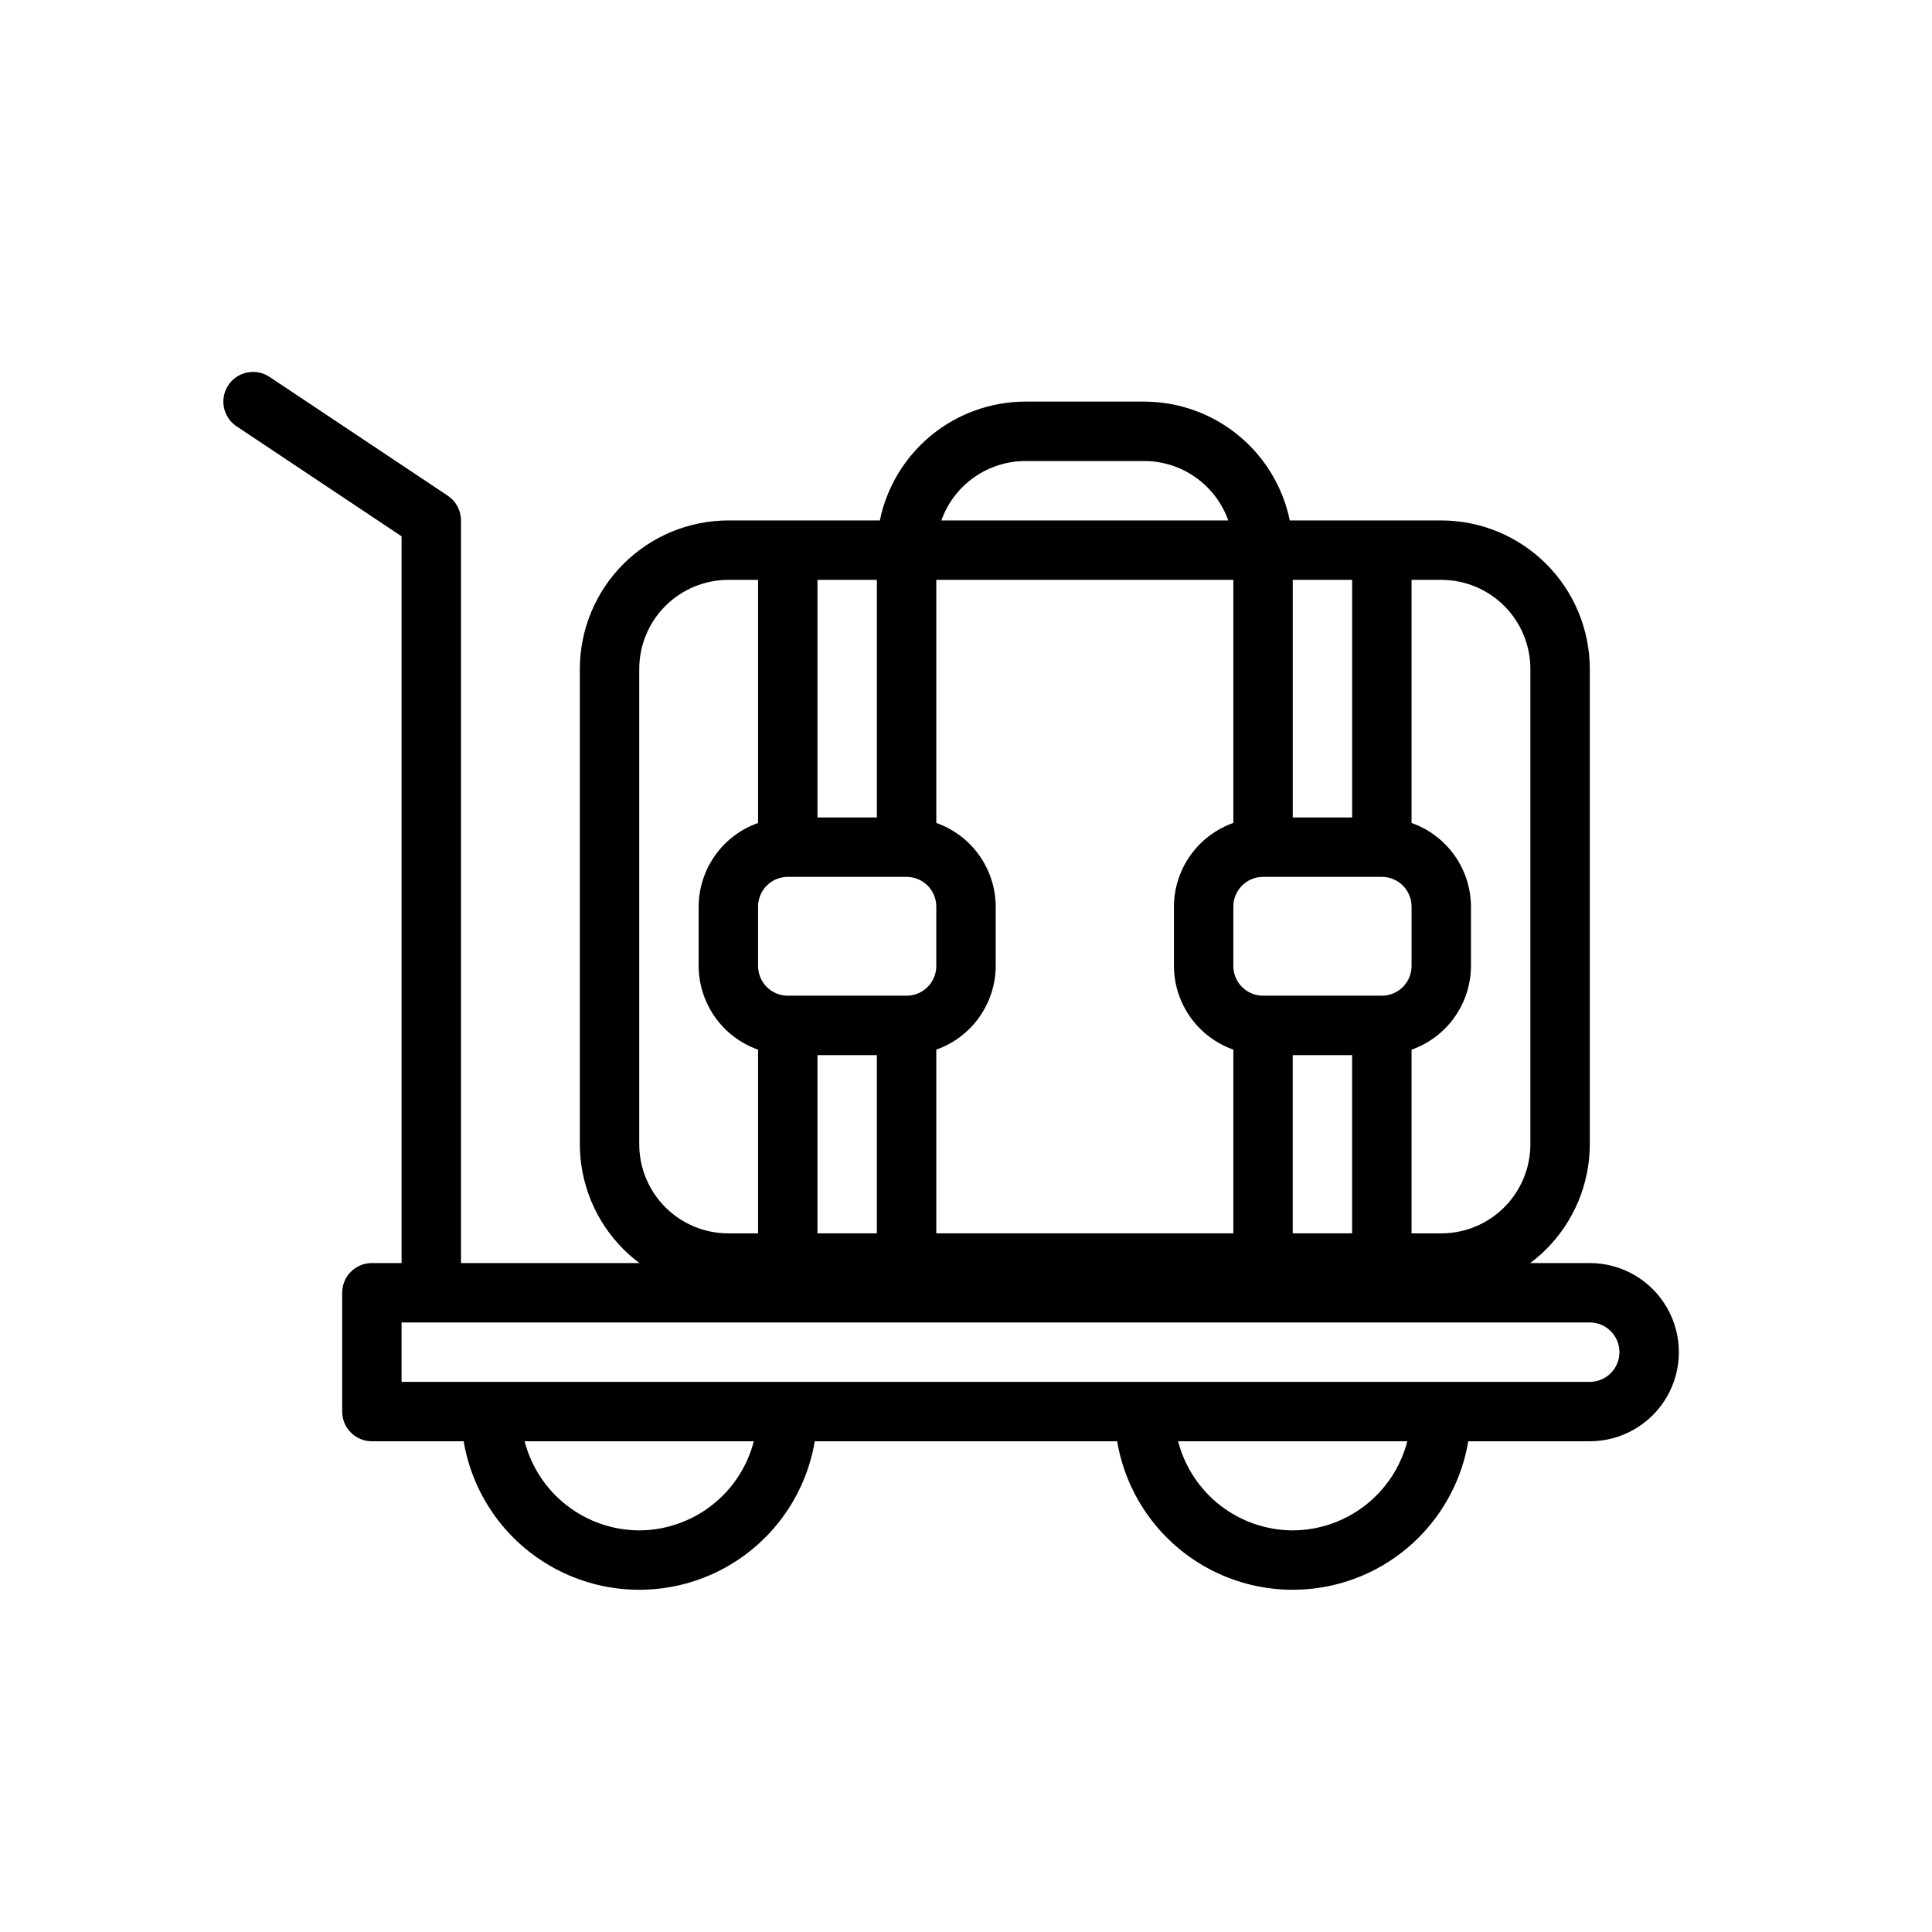
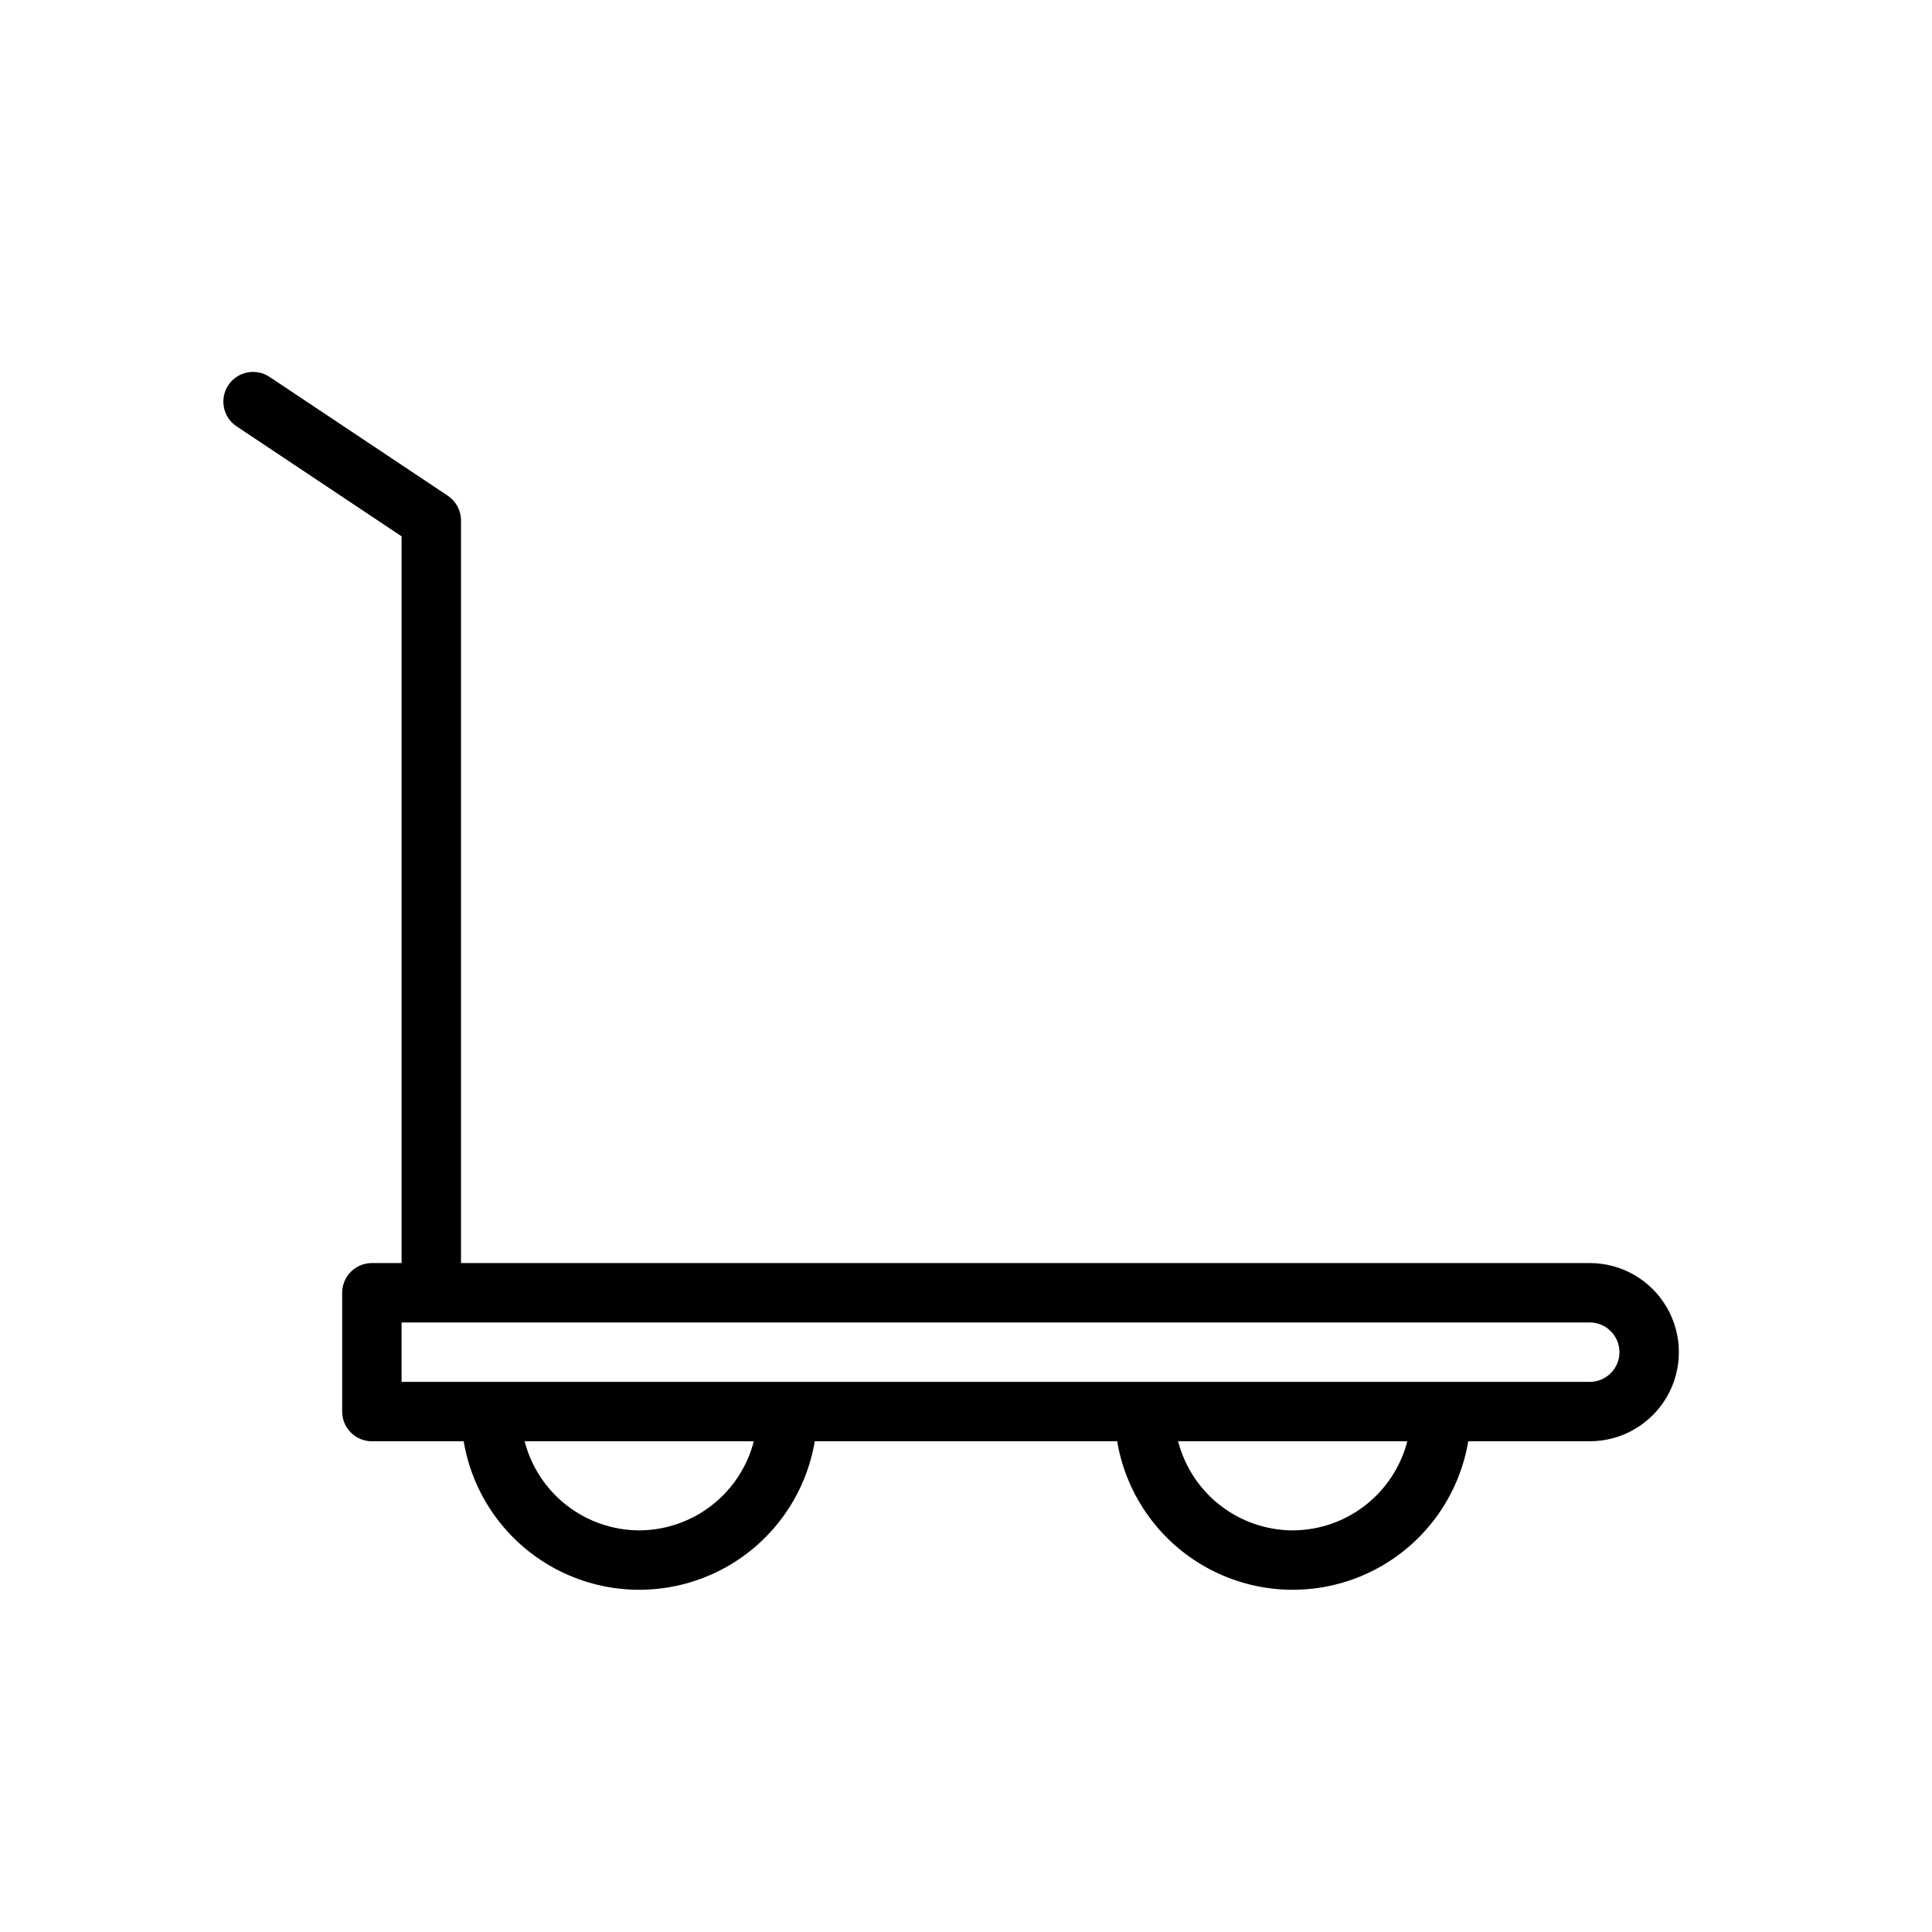
<svg xmlns="http://www.w3.org/2000/svg" fill="#000000" width="800px" height="800px" version="1.1" viewBox="144 144 512 512">
  <g>
-     <path d="m525.95 281.92h-40.145c-1.828-8.883-6.664-16.867-13.688-22.602-7.027-5.738-15.816-8.875-24.887-8.887h-31.488c-9.07 0.012-17.859 3.148-24.887 8.887-7.023 5.734-11.859 13.719-13.688 22.602h-40.145c-10.438 0.012-20.441 4.164-27.82 11.543-7.379 7.379-11.527 17.383-11.539 27.816v125.95c0.012 10.434 4.16 20.438 11.539 27.816s17.383 11.531 27.82 11.543h188.93c10.438-0.012 20.441-4.164 27.82-11.543 7.379-7.379 11.527-17.383 11.543-27.816v-125.95c-0.016-10.434-4.164-20.438-11.543-27.816-7.379-7.379-17.383-11.531-27.82-11.543zm-15.742 125.95h-31.488c-4.348 0-7.871-3.523-7.871-7.871v-15.746c0-4.348 3.523-7.871 7.871-7.871h31.488c2.086 0 4.09 0.828 5.566 2.305 1.477 1.477 2.305 3.481 2.305 5.566v15.746c0 2.086-0.828 4.09-2.305 5.566-1.477 1.477-3.481 2.305-5.566 2.305zm-165.31-7.871v-15.746c0-4.348 3.523-7.871 7.871-7.871h31.488c2.09 0 4.09 0.828 5.566 2.305 1.477 1.477 2.305 3.481 2.305 5.566v15.746c0 2.086-0.828 4.09-2.305 5.566-1.477 1.477-3.477 2.305-5.566 2.305h-31.488c-4.348 0-7.871-3.523-7.871-7.871zm47.23 22.168c4.59-1.625 8.566-4.625 11.383-8.594 2.82-3.969 4.344-8.707 4.363-13.574v-15.746c-0.02-4.867-1.543-9.609-4.363-13.578-2.816-3.965-6.793-6.965-11.383-8.59v-64.422h78.723v64.426-0.004c-4.59 1.625-8.566 4.625-11.383 8.59-2.82 3.969-4.344 8.711-4.363 13.578v15.746c0.02 4.867 1.543 9.605 4.363 13.574 2.816 3.969 6.793 6.969 11.383 8.594v48.68h-78.723zm110.21-124.5v62.977l-15.746-0.004v-62.973zm-86.594-31.488h31.488c4.883 0.004 9.645 1.52 13.633 4.34 3.984 2.816 7.004 6.801 8.637 11.402h-76.027c1.633-4.602 4.652-8.586 8.637-11.402 3.988-2.82 8.75-4.336 13.633-4.34zm-39.359 31.488v62.977l-15.746-0.004v-62.973zm-62.977 149.57v-125.95c0-6.262 2.488-12.27 6.918-16.699 4.43-4.43 10.434-6.914 16.699-6.914h7.871v64.426-0.004c-4.59 1.625-8.562 4.625-11.383 8.59-2.816 3.969-4.34 8.711-4.363 13.578v15.746c0.023 4.867 1.547 9.605 4.363 13.574 2.82 3.969 6.793 6.969 11.383 8.594v48.68h-7.871c-6.266 0-12.27-2.488-16.699-6.918-4.43-4.43-6.918-10.438-6.918-16.699zm47.23 23.617v-47.234h15.742v47.23zm125.95 0v-47.234h15.742v47.23zm62.977-23.617c0 6.262-2.488 12.27-6.918 16.699-4.426 4.43-10.434 6.918-16.699 6.918h-7.871v-48.68c4.59-1.625 8.566-4.625 11.383-8.594 2.82-3.969 4.344-8.707 4.363-13.574v-15.746c-0.02-4.867-1.543-9.609-4.363-13.578-2.816-3.965-6.793-6.965-11.383-8.59v-64.422h7.871c6.266 0 12.273 2.484 16.699 6.914 4.43 4.43 6.918 10.438 6.918 16.699z" />
    <path d="m565.31 478.72h-299.14v-196.8c0-2.633-1.316-5.09-3.504-6.551l-47.23-31.488h-0.004c-1.734-1.156-3.863-1.578-5.91-1.168-2.047 0.406-3.848 1.613-5.008 3.352-2.41 3.617-1.438 8.504 2.18 10.918l43.73 29.148v192.59h-7.871c-4.348 0-7.871 3.523-7.871 7.871v31.488c0 2.09 0.828 4.09 2.305 5.566 1.477 1.477 3.477 2.305 5.566 2.305h24.324c2.488 14.789 11.855 27.516 25.238 34.281 13.383 6.766 29.188 6.766 42.57 0 13.383-6.766 22.75-19.492 25.238-34.281h80.137c2.488 14.789 11.855 27.516 25.242 34.281 13.383 6.766 29.184 6.766 42.566 0s22.754-19.492 25.238-34.281h32.199c8.438 0 16.23-4.5 20.449-11.805 4.219-7.309 4.219-16.312 0-23.617-4.219-7.309-12.012-11.809-20.449-11.809zm-251.91 70.848c-6.961-0.027-13.715-2.356-19.211-6.629-5.496-4.273-9.418-10.246-11.16-16.988h60.742c-1.742 6.742-5.664 12.715-11.16 16.988-5.496 4.273-12.25 6.602-19.211 6.629zm173.18 0c-6.961-0.027-13.715-2.356-19.211-6.629-5.492-4.273-9.418-10.246-11.16-16.988h60.742c-1.738 6.742-5.664 12.715-11.16 16.988-5.492 4.273-12.25 6.602-19.211 6.629zm78.719-39.359h-314.88v-15.746h314.88c4.348 0 7.871 3.527 7.871 7.875 0 4.348-3.523 7.871-7.871 7.871z" />
  </g>
</svg>